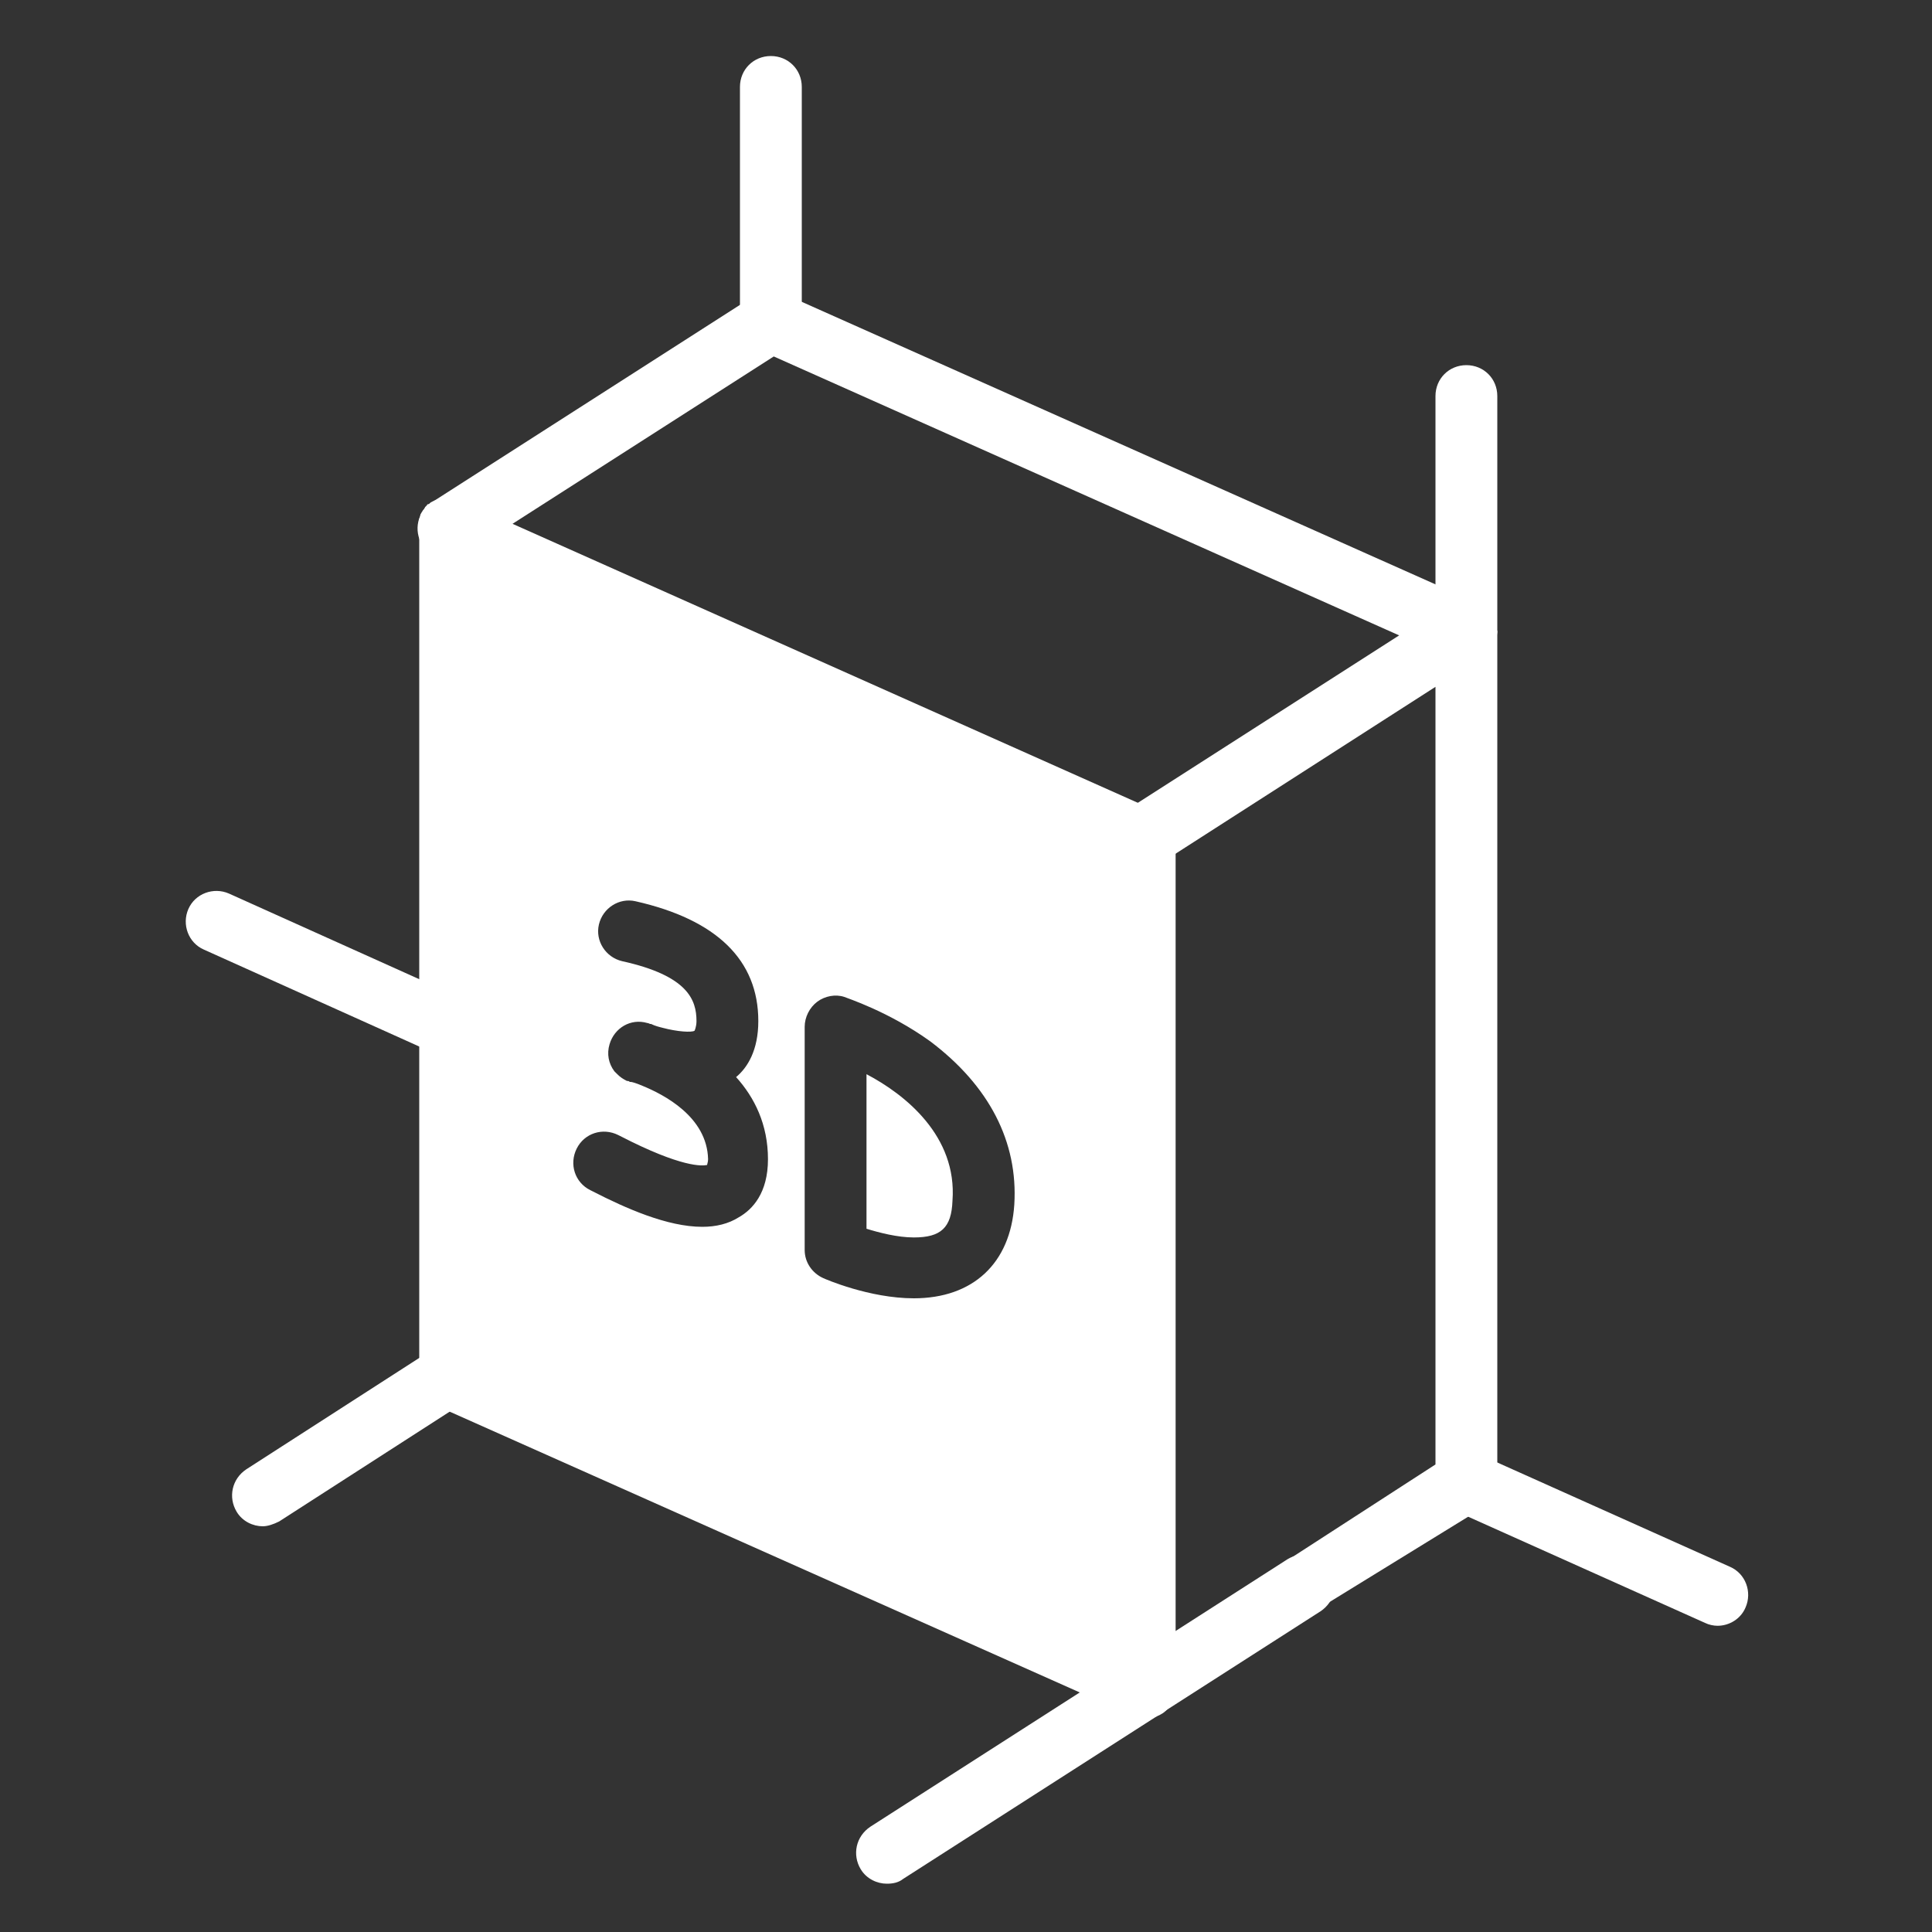
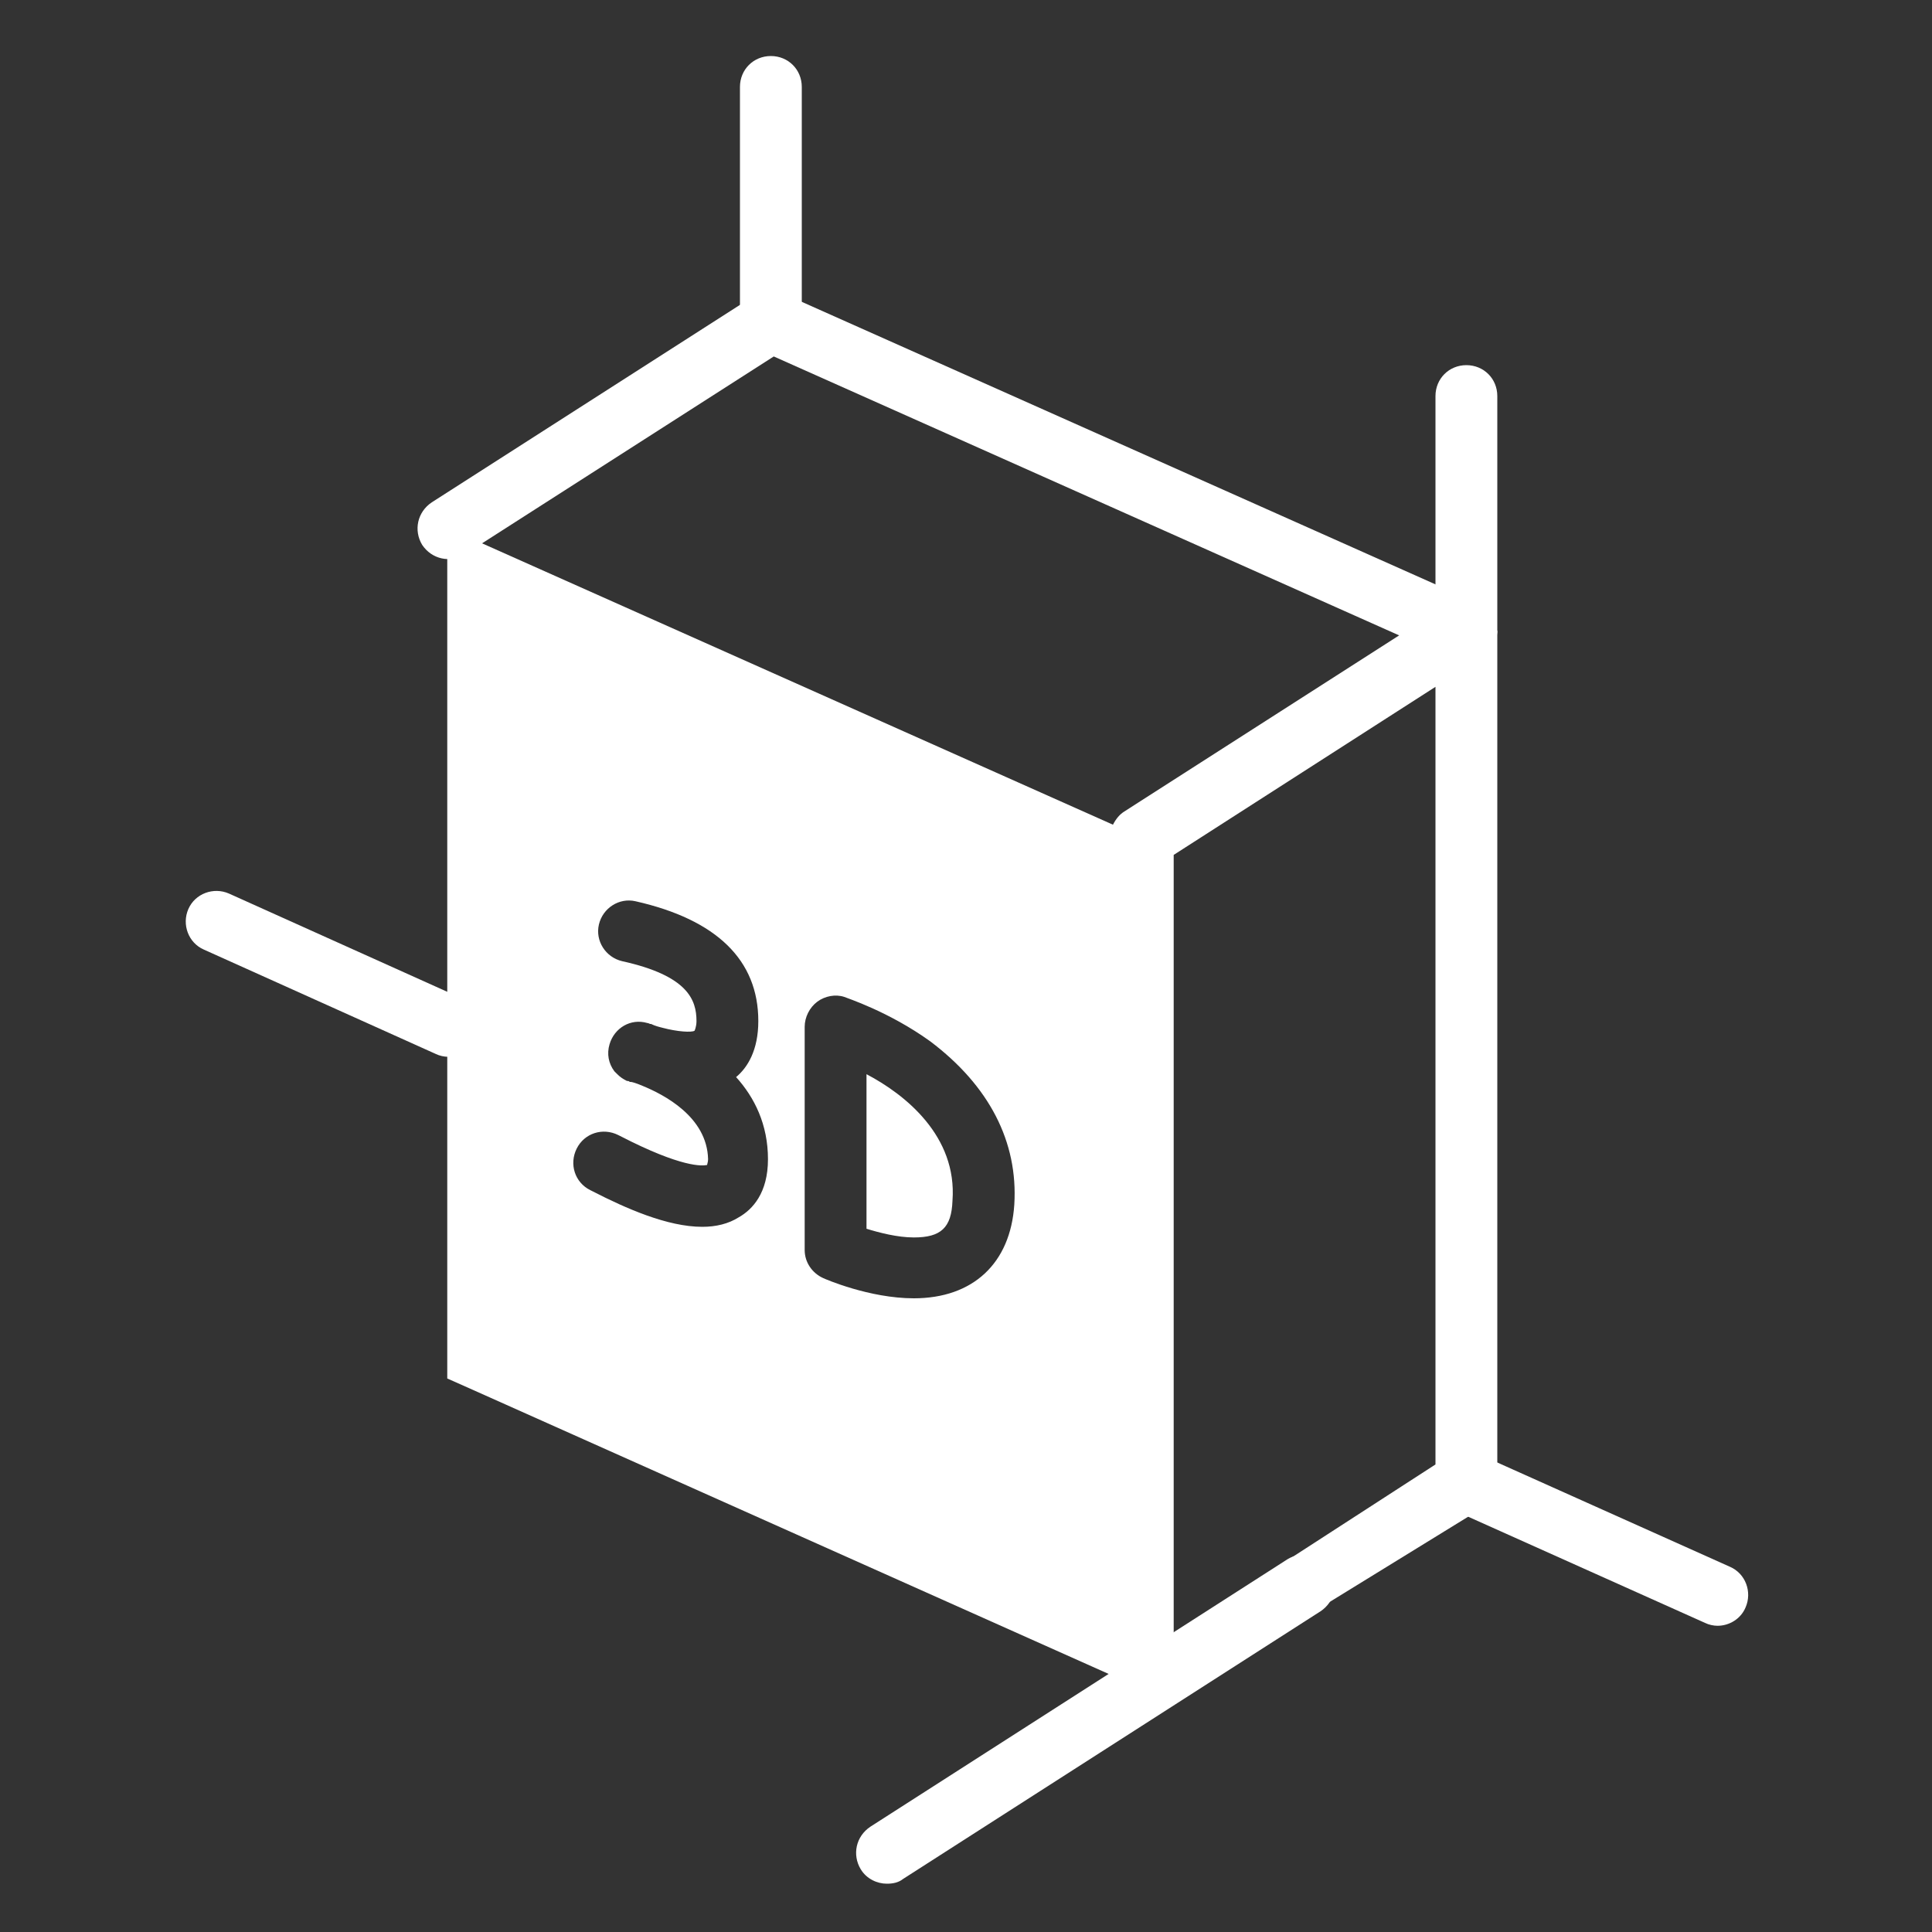
<svg xmlns="http://www.w3.org/2000/svg" version="1.1" id="Layer_1" x="0px" y="0px" width="200px" height="200px" viewBox="0 0 200 200" style="enable-background:new 0 0 200 200;" xml:space="preserve">
  <rect x="0" y="0" width="200" height="200" fill="#333333" stroke="none" />
  <style type="text/css">
	.st0{fill:#FFFFFF;}
</style>
  <g id="_x31_6_1_">
    <path class="st0" d="M46.4,109.4c-0.4,0-0.9-0.1-1.3-0.3l-24-10.8c-1.6-0.7-2.3-2.6-1.6-4.2c0.7-1.6,2.6-2.3,4.2-1.6l24,10.8   c1.6,0.7,2.3,2.6,1.6,4.2C48.7,108.7,47.6,109.4,46.4,109.4z" />
    <path class="st0" d="M177.8,168.3c-0.4,0-0.9-0.1-1.3-0.3l-26.1-11.7c-1.6-0.7-2.3-2.6-1.6-4.2c0.7-1.6,2.6-2.3,4.2-1.6l26.1,11.7   c1.6,0.7,2.3,2.6,1.6,4.2C180.2,167.6,179,168.3,177.8,168.3z" />
    <path class="st0" d="M115.5,85.5L49.8,56.2l-3.5-1.5v88l2.7,1.2l65.8,29.4l0.3,0.1l3.2,1.4v-88L115.5,85.5z M105,124.7   c-0.4,6.1-4.3,9.7-10.4,9.7c-4.6,0-9.2-2-9.4-2.1c-1.1-0.5-1.9-1.6-1.9-2.9v-23.1c0-1,0.5-2,1.3-2.6c0.8-0.6,1.9-0.8,2.8-0.5   c0.2,0.1,4.6,1.5,8.9,4.6C102.4,112.4,105.4,118.2,105,124.7z M66.5,112.4c-0.7-0.3-1.1-0.4-1.2-0.4c0,0-0.1,0-0.1,0   c-0.1-0.1-0.2-0.1-0.3-0.1c-0.4-0.2-0.7-0.4-1-0.7c-0.1-0.1-0.2-0.2-0.3-0.3c-0.6-0.8-0.8-1.8-0.5-2.8c0.5-1.7,2.2-2.7,3.9-2.2   c0,0,0.1,0,0.3,0.1c0,0,0,0,0,0c0,0,0,0,0.1,0c0.4,0.2,0.8,0.3,1.2,0.4c1.5,0.4,3,0.5,3.3,0.3c0,0,0.2-0.4,0.2-1   c0-2.2-0.9-4.7-7.7-6.2c-1.7-0.4-2.8-2.1-2.4-3.8c0.4-1.7,2.1-2.8,3.8-2.4c8.4,1.9,12.7,6.1,12.7,12.4c0,3-1.1,4.8-2.3,5.8   c1.9,2.1,3.3,4.9,3.3,8.5c0,3.5-1.6,5.2-3,6c-1.1,0.7-2.4,1-3.8,1c-3.6,0-7.9-1.9-11.4-3.7l-0.2-0.1c-1.6-0.8-2.2-2.7-1.4-4.3   c0.8-1.6,2.7-2.2,4.3-1.4l0.2,0.1c6.4,3.3,8.5,3.1,9,3c0-0.1,0.1-0.3,0.1-0.6C73.2,115.6,68.7,113.3,66.5,112.4z M89.7,111.2v16   c1.3,0.4,3.2,0.9,4.9,0.9c2.8,0,3.9-1,4-3.8C99.1,117.6,93.7,113.3,89.7,111.2z" />
-     <path class="st0" d="M119.6,83.9l-1.6-0.7l-65-29l-5.4-2.4c-1-0.4-2.1-0.3-3,0.2c-0.1,0.1-0.2,0.2-0.3,0.2c-0.1,0-0.1,0.1-0.1,0.1   c0,0-0.1,0.1-0.1,0.1c0,0,0,0-0.1,0.1c0,0.1-0.1,0.1-0.1,0.2c0,0-0.1,0.1-0.1,0.1c-0.1,0.2-0.3,0.4-0.3,0.6c0,0,0,0.1,0,0.1   c0,0.1,0,0.1-0.1,0.2c0,0.1,0,0.1,0,0.2c0,0,0,0.1,0,0.1c0,0,0,0.1,0,0.1c0,0.1,0,0.2,0,0.3c0,0,0,0,0,0c0,0,0,0.1,0,0.1   c0,0.1,0,0.1,0,0.2v88c0,1.3,0.7,2.4,1.9,2.9l1.4,0.6l65.3,29.1l5.3,2.4c0.1,0,0.2,0.1,0.2,0.1c0.1,0,0.2,0.1,0.3,0.1   c0,0,0.1,0,0.1,0c0,0,0.1,0,0.1,0h0c0.1,0,0.1,0,0.2,0c0.1,0,0.1,0,0.2,0c0.1,0,0.1,0,0.2,0c0.1,0,0.3,0,0.4,0c0.1,0,0.2,0,0.3-0.1   c0.1,0,0.3-0.1,0.4-0.1c0.1-0.1,0.3-0.1,0.4-0.2c0.1,0,0.1-0.1,0.2-0.1l0,0c0.9-0.6,1.4-1.6,1.4-2.6v-88   C121.5,85.6,120.8,84.4,119.6,83.9z M49.6,59.6l65.6,29.3V170l-65.6-29.3V59.6z" />
    <path class="st0" d="M154.9,65c0-0.2-0.1-0.4-0.2-0.6c0-0.1,0-0.1-0.1-0.2c0,0,0-0.1-0.1-0.1c0,0,0-0.1,0-0.1c0,0,0-0.1-0.1-0.1   c0,0,0,0,0,0c0,0,0-0.1-0.1-0.1c0-0.1-0.1-0.1-0.1-0.2c0-0.1-0.1-0.1-0.1-0.2c0,0,0,0,0,0c0,0-0.1-0.1-0.1-0.1c0,0,0,0-0.1-0.1   l-0.1-0.1c-0.1-0.1-0.2-0.2-0.3-0.2c-0.1-0.1-0.2-0.2-0.4-0.2c0,0-0.1,0-0.1-0.1c-0.1,0-0.1-0.1-0.2-0.1l-0.1-0.1   c-0.9-0.4-2-0.3-2.9,0.3l-1.5,0.9l-3.5,2.2l-27,17.3l-1.4,0.9c-0.5,0.3-0.9,0.8-1.2,1.4c-0.2,0.4-0.3,0.8-0.3,1.3v88   c0,1.2,0.6,2.2,1.7,2.8c0,0,0.1,0.1,0.1,0.1c0.1,0,0.2,0.1,0.2,0.1c0.1,0,0.2,0.1,0.3,0.1c0,0,0.1,0,0.1,0c0,0,0.1,0,0.1,0h0   c0.1,0,0.1,0,0.2,0c0.1,0,0.1,0,0.2,0c0.1,0,0.1,0,0.2,0c0.1,0,0.3,0,0.4,0c0.1,0,0.2,0,0.3-0.1c0.1,0,0.3-0.1,0.4-0.1   c0.1-0.1,0.3-0.1,0.4-0.2c0.1,0,0.1-0.1,0.2-0.1l0,0l10.1-6.5l6.6-4.2L152,157l1.5-1c0.9-0.6,1.5-1.6,1.5-2.7v-88   C154.9,65.3,154.9,65.1,154.9,65z M133.3,161.5l-11.8,7.6V88.5l27.1-17.4v80.5L133.3,161.5C133.4,161.4,133.4,161.5,133.3,161.5z" />
    <path class="st0" d="M151.8,68.6c-0.4,0-0.9-0.1-1.3-0.3L80.1,36.9l-32,20.5c-1.5,0.9-3.4,0.5-4.4-1c-0.9-1.5-0.5-3.4,1-4.4   l33.4-21.4c0.9-0.6,2-0.7,3-0.2l72,32.1c1.6,0.7,2.3,2.6,1.6,4.2C154.1,67.9,153,68.6,151.8,68.6z" />
    <path class="st0" d="M91.8,195c-1,0-2.1-0.5-2.7-1.5c-0.9-1.5-0.5-3.4,1-4.4l43.2-27.7c1.5-0.9,3.4-0.5,4.4,1   c0.9,1.5,0.5,3.4-1,4.4l-43.2,27.7C93,194.9,92.4,195,91.8,195z" />
-     <path class="st0" d="M27.2,158c-1,0-2.1-0.5-2.7-1.5c-0.9-1.5-0.5-3.4,1-4.4l19.1-12.3c1.5-0.9,3.4-0.5,4.4,1   c0.9,1.5,0.5,3.4-1,4.4l-19.1,12.3C28.3,157.8,27.7,158,27.2,158z" />
    <path class="st0" d="M79.8,36.6c-1.8,0-3.2-1.4-3.2-3.2V9c0-1.8,1.4-3.2,3.2-3.2S83,7.2,83,9v24.4C83,35.1,81.5,36.6,79.8,36.6z" />
    <path class="st0" d="M151.8,68.6c-1.8,0-3.2-1.4-3.2-3.2V41c0-1.8,1.4-3.2,3.2-3.2s3.2,1.4,3.2,3.2v24.4   C154.9,67.1,153.5,68.6,151.8,68.6z" />
  </g>
</svg>